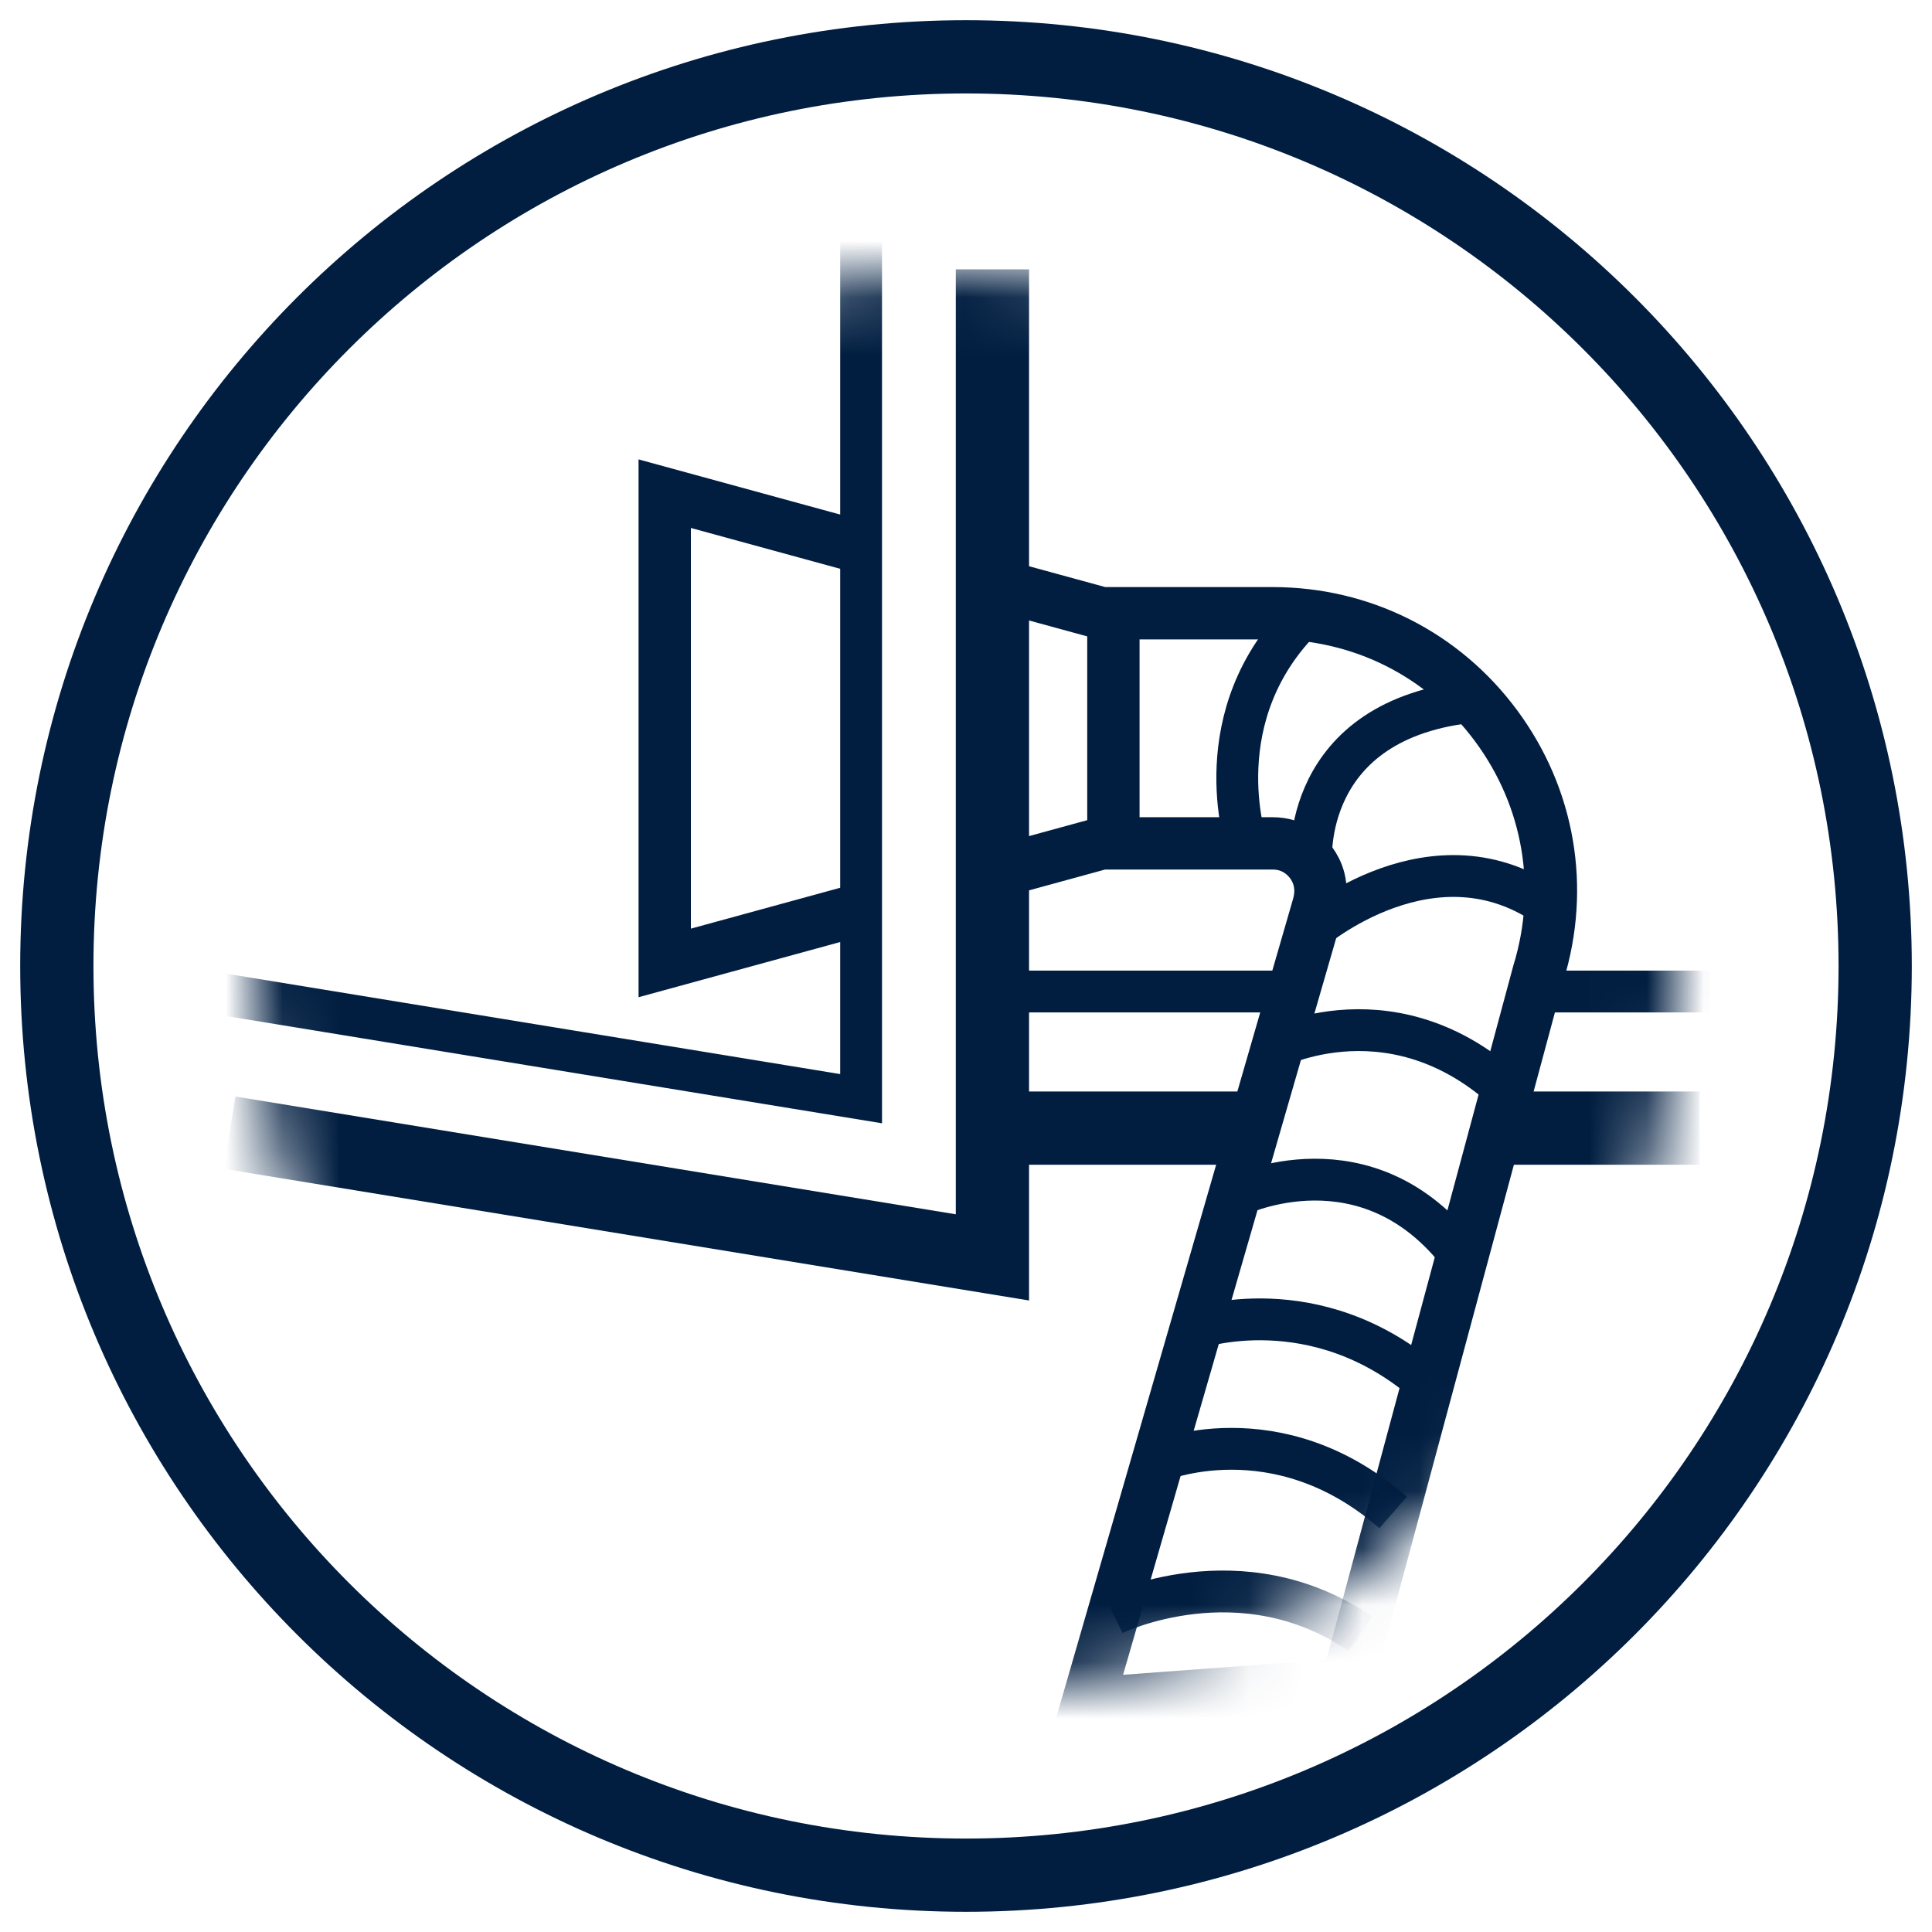
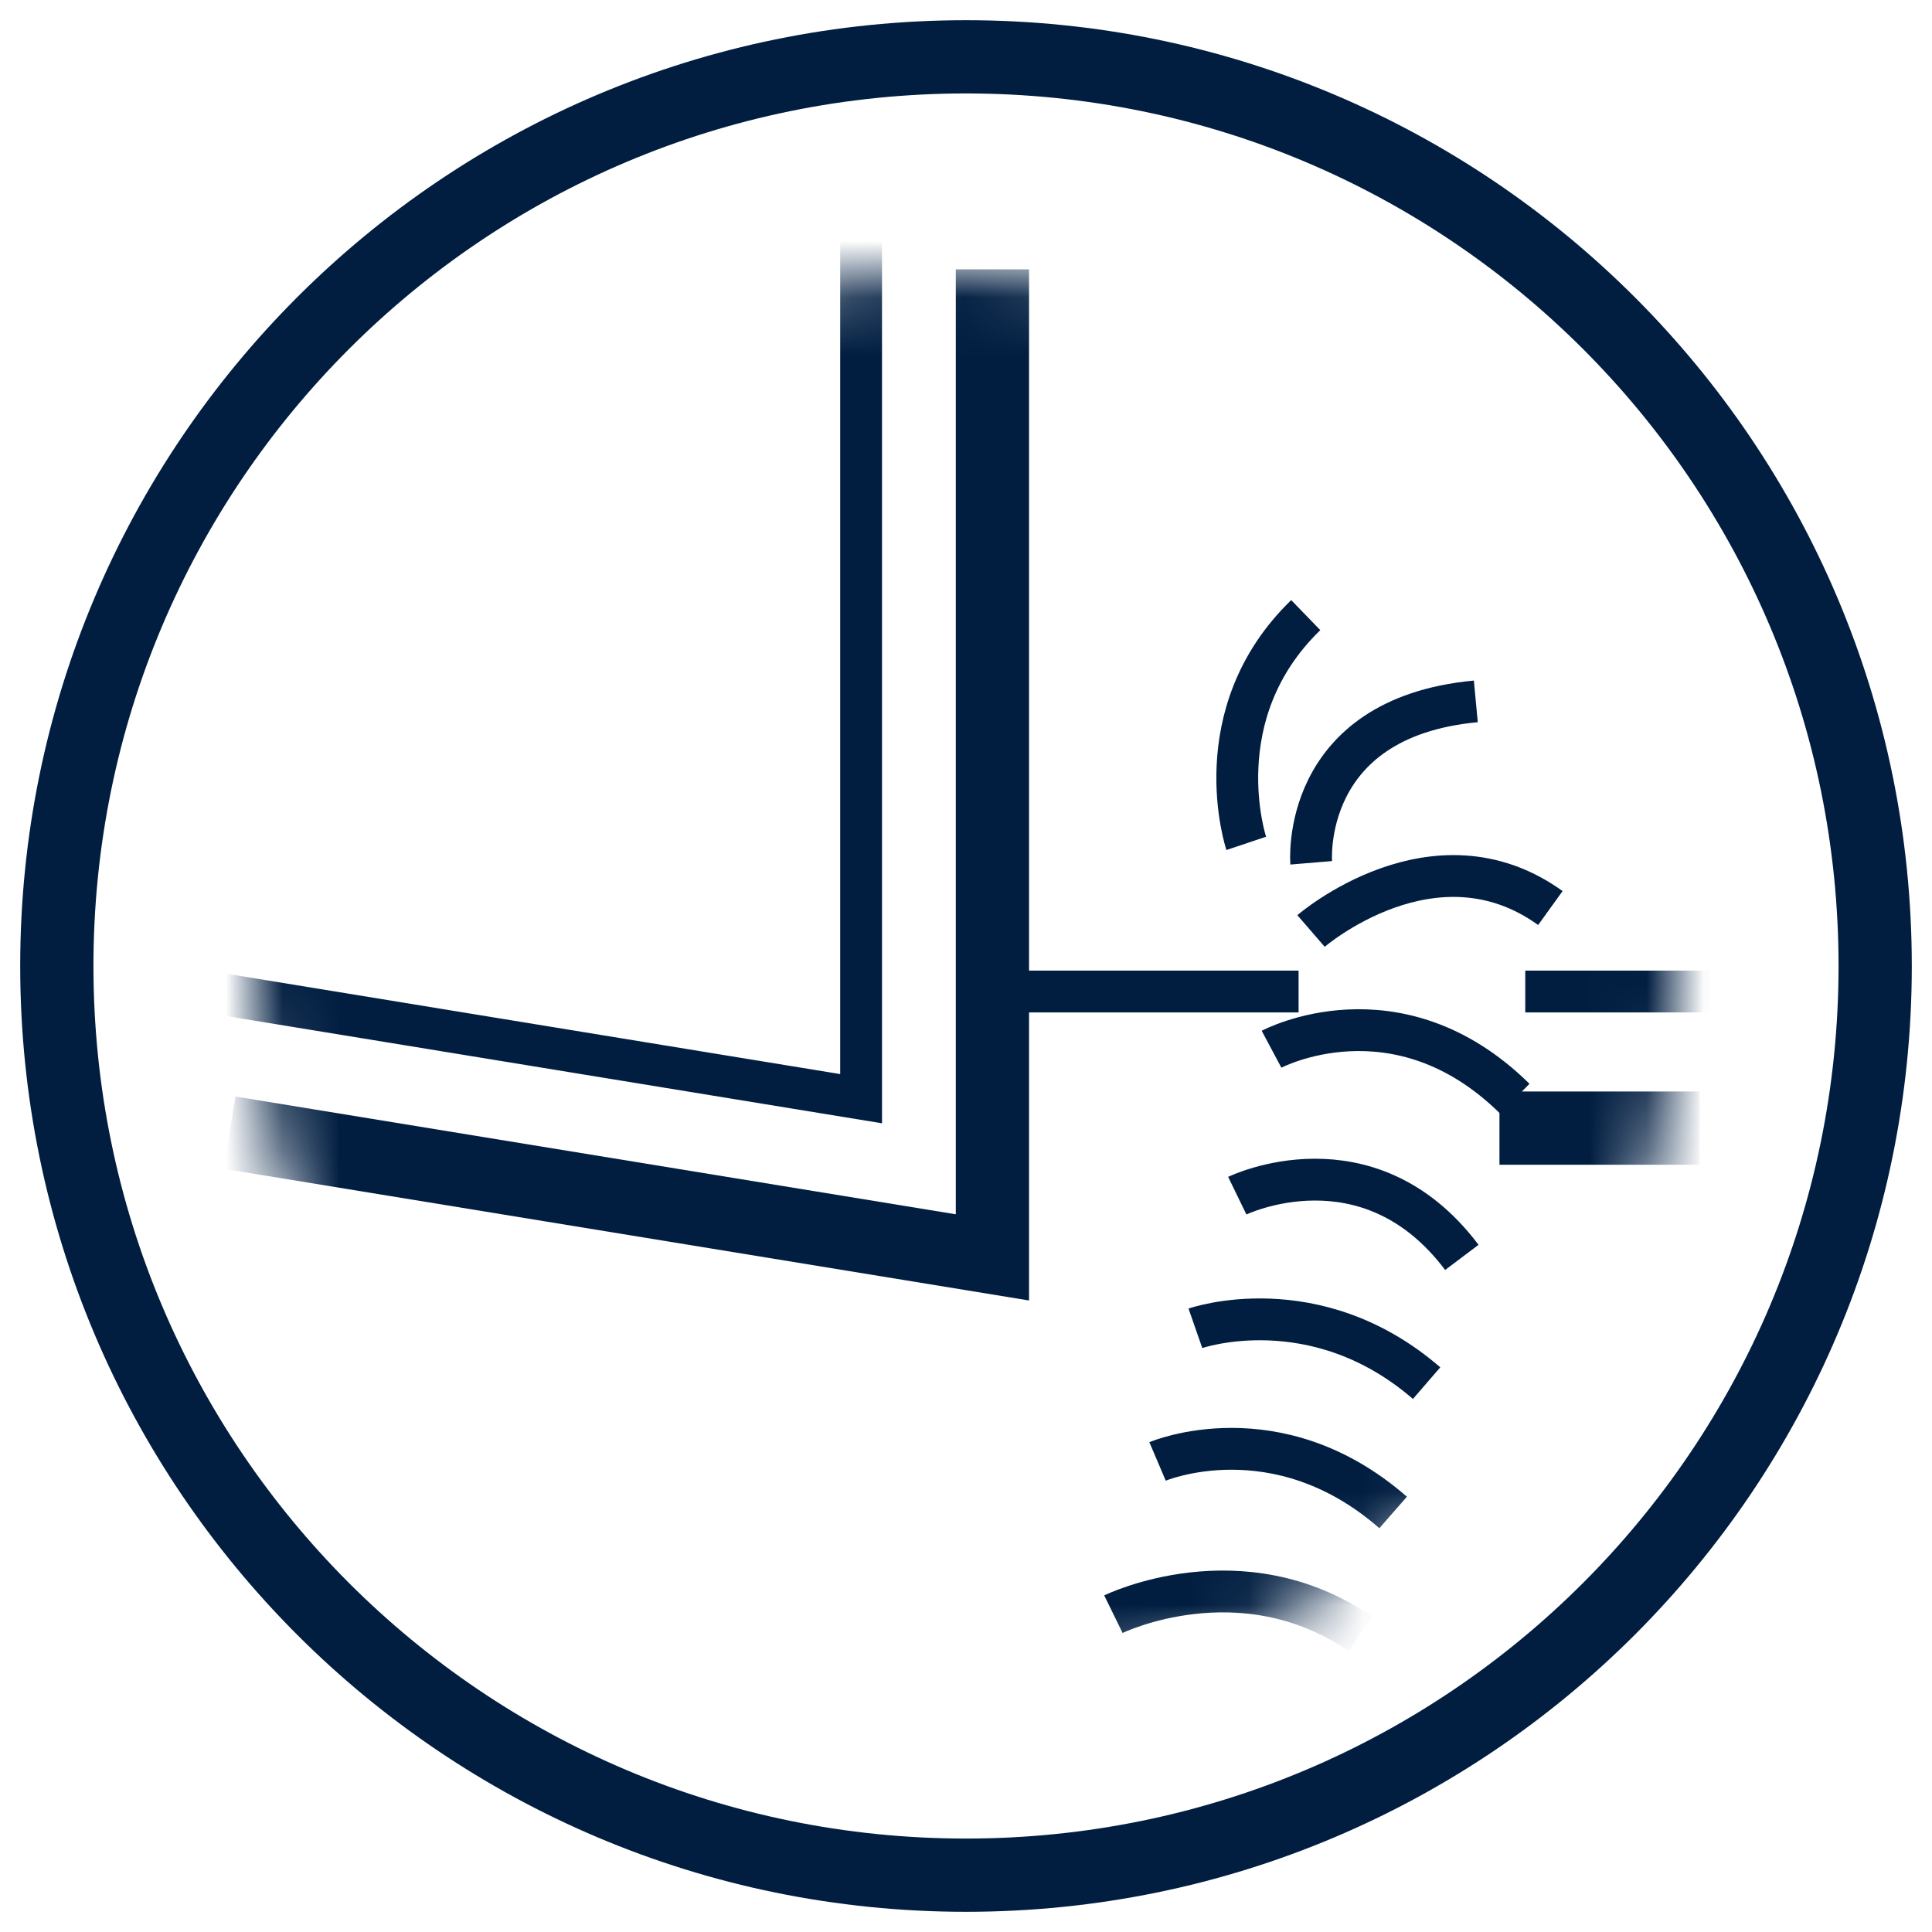
<svg xmlns="http://www.w3.org/2000/svg" xmlns:xlink="http://www.w3.org/1999/xlink" width="34px" height="34px" viewBox="0 0 34 34" version="1.1">
  <title>aircare-window-kit​-icon-blue</title>
  <defs>
    <path d="M25.05,12.525 C25.05,5.608 19.442,0 12.525,0 C5.608,0 -6.54064285e-16,5.608 -6.54064285e-16,12.525 C-6.54064285e-16,19.442 5.608,25.05 12.525,25.05 C19.442,25.05 25.05,19.442 25.05,12.525" id="path-1" />
  </defs>
  <g id="Page-1" stroke="none" stroke-width="1" fill="none" fill-rule="evenodd">
    <g id="aircare-window-kit--icon-blue" transform="translate(1, 1)">
      <path d="M32,16 C32,7.163 24.837,0 16,0 C7.163,0 0,7.163 0,16 C0,24.837 7.163,32 16,32 C24.837,32 32,24.837 32,16 Z" id="Stroke-1" stroke="#011E41" stroke-width="1.289" />
      <g id="Group-9" transform="translate(3.475, 3.74)">
        <mask id="mask-2" fill="white">
          <use xlink:href="#path-1" />
        </mask>
        <g id="Clip-4" />
        <path d="M22.367,12.709 L25.609,12.709 M12.99,12.709 L18.378,12.709" id="Stroke-3" stroke="#011E41" stroke-width="0.736" mask="url(#mask-2)" />
-         <path d="M21.913,15.113 L25.435,15.113 M12.99,15.113 L17.646,15.113" id="Stroke-5" stroke="#011E41" stroke-width="1.289" mask="url(#mask-2)" />
-         <path d="M13.157,10.582 L15.119,10.045 L15.119,6.108 L13.082,5.551 L13.157,10.582 Z M10.765,4.917 L7.223,3.948 L7.223,12.206 L10.679,11.26 M19.227,24.904 L14.663,25.242 L18.718,11.225 C18.836,10.839 18.694,10.572 18.6,10.444 C18.505,10.316 18.291,10.102 17.921,10.102 L15.119,10.102 L15.119,6.052 L17.921,6.052 C19.49,6.052 20.925,6.775 21.857,8.037 C22.789,9.299 23.06,10.883 22.599,12.383 L19.227,24.904 Z" id="Stroke-6" stroke="#011E41" stroke-width="0.921" mask="url(#mask-2)" />
+         <path d="M21.913,15.113 L25.435,15.113 M12.99,15.113 " id="Stroke-5" stroke="#011E41" stroke-width="1.289" mask="url(#mask-2)" />
        <polyline id="Stroke-7" stroke="#011E41" stroke-width="1.289" mask="url(#mask-2)" points="-0.437 15.193 12.99 17.388 12.99 0" />
        <path d="M-1.838,12.548 L10.679,14.595 L10.679,-2.793 M17.457,10.102 C17.457,10.102 16.698,7.835 18.504,6.085 M18.6,10.444 C18.6,10.444 18.388,7.894 21.497,7.603 M18.597,11.644 C18.597,11.644 20.766,9.768 22.809,11.24 M17.902,13.725 C17.902,13.725 20.107,12.549 22.183,14.595 M17.299,16.302 C17.299,16.302 19.594,15.187 21.251,17.388 M16.562,18.636 C16.562,18.636 18.667,17.902 20.631,19.601 M15.896,20.979 C15.896,20.979 17.994,20.087 20.042,21.877 M15.119,23.667 C15.119,23.667 17.366,22.568 19.466,24.014" id="Stroke-8" stroke="#011E41" stroke-width="0.736" mask="url(#mask-2)" />
      </g>
    </g>
  </g>
</svg>